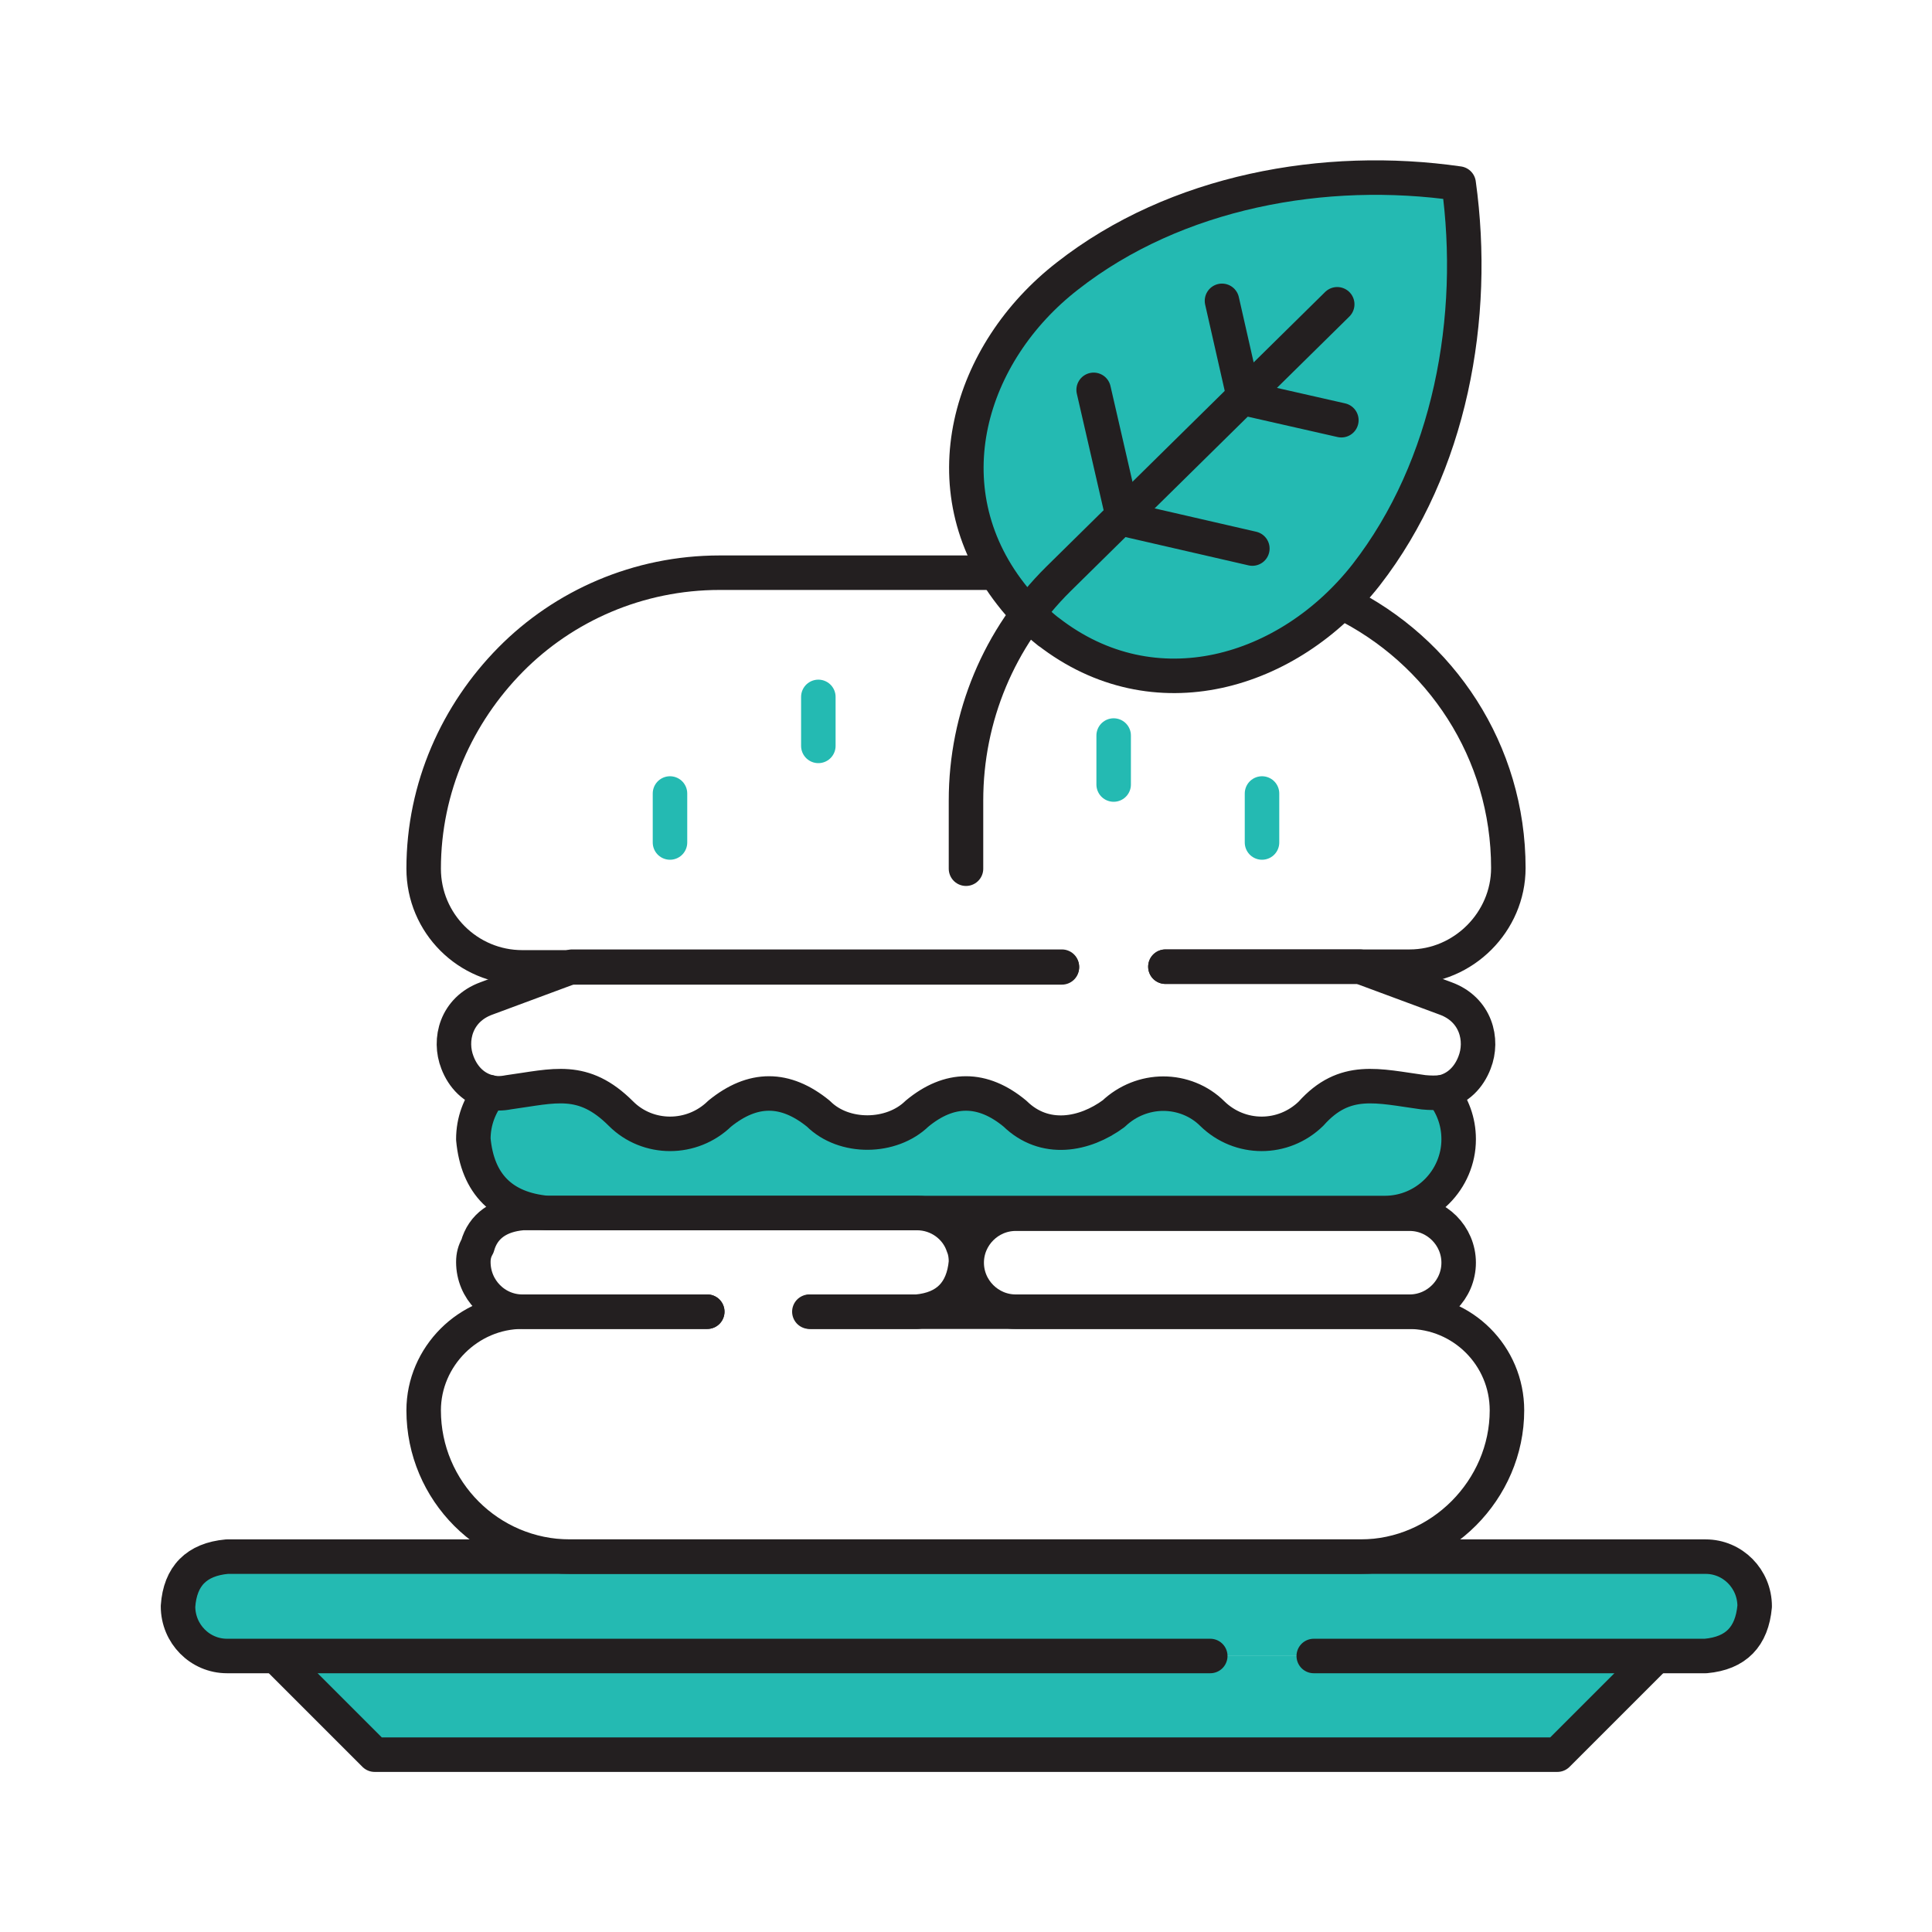
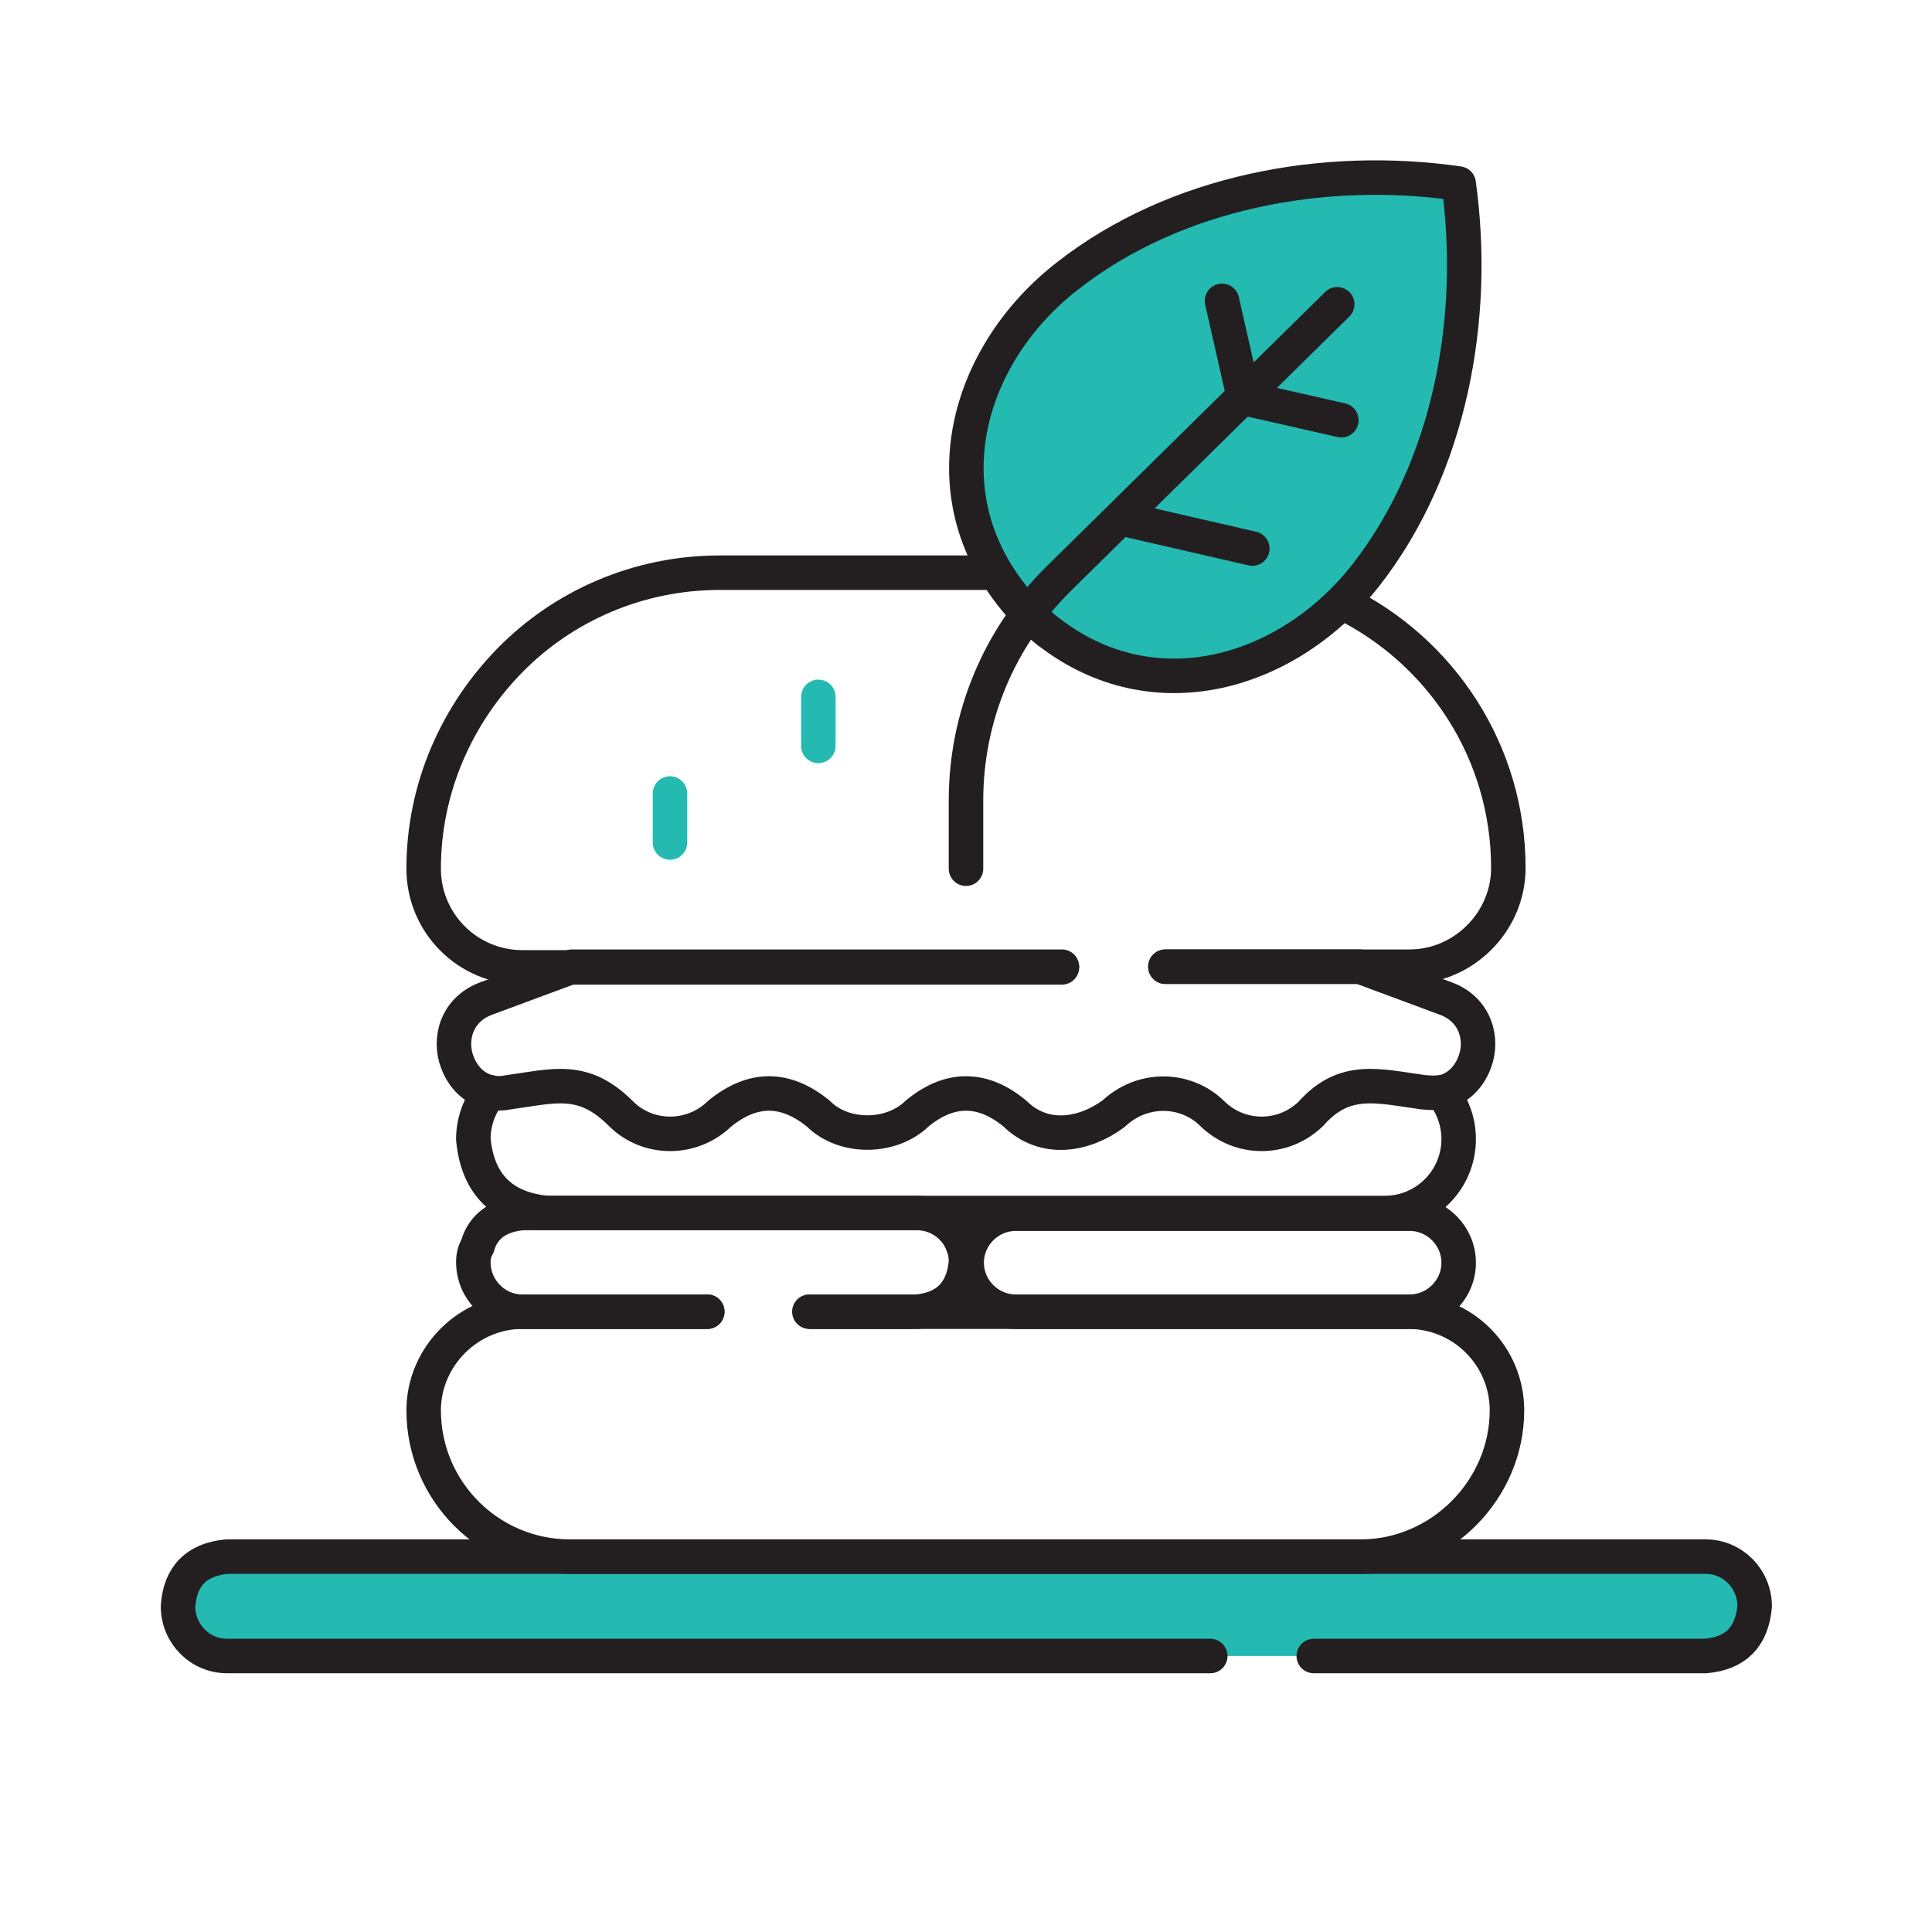
<svg xmlns="http://www.w3.org/2000/svg" id="Layer_1" viewBox="0 0 28 28">
  <defs>
    <style>
      .cls-1, .cls-2, .cls-3 {
        stroke-linecap: round;
        stroke-width: .5px;
      }

      .cls-1, .cls-4 {
        fill: #24bab2;
      }

      .cls-1, .cls-3 {
        stroke: #231f20;
        stroke-linejoin: round;
      }

      .cls-2 {
        stroke: #24bab2;
        stroke-miterlimit: 10;
      }

      .cls-2, .cls-3 {
        fill: none;
      }
    </style>
  </defs>
  <g id="g6016">
-     <path class="cls-4" d="M21.14,16.51c0,.59-.48,1.07-1.07,1.07H7.93c-.65-.06-1.01-.42-1.07-1.07,0-.26.09-.49.24-.68.08.02.17.02.27.01.66-.09,1.08-.24,1.63.31.39.39,1.03.39,1.43,0,.48-.39.95-.39,1.43,0,.37.37,1.06.36,1.43,0,.47-.39.95-.39,1.42,0,.43.42,1.01.31,1.43,0,.2-.19.46-.29.72-.29s.52.1.71.29c.4.39,1.03.39,1.43,0,.49-.55.97-.4,1.63-.31.1.01.19.01.27-.01.15.19.24.42.24.68Z" />
    <g id="g6026">
-       <path id="path6028" class="cls-1" d="M24,24l-1.43,1.43H5.43l-1.43-1.43" />
-     </g>
+       </g>
    <g id="g6022">
      <path id="path6024" class="cls-1" d="M19.04,24h5.68c.44-.04.67-.28.71-.72,0-.4-.32-.72-.71-.72H3.29c-.44.04-.68.28-.71.72,0,.4.32.72.71.72h14.25" />
    </g>
    <g id="g6030">
      <path id="path6032" class="cls-3" d="M10.25,19.01h-2.68c-.78,0-1.43.65-1.43,1.43,0,1.17.95,2.12,2.12,2.12h11.46c1.16,0,2.12-.97,2.12-2.12,0-.79-.64-1.43-1.43-1.43h-8.68" />
    </g>
    <g id="g6034">
      <path class="cls-3" d="M7.1,15.83c-.15.19-.24.42-.24.68.06.65.42,1.01,1.07,1.07h12.14c.59,0,1.07-.48,1.07-1.07,0-.26-.09-.49-.24-.68" />
    </g>
    <g id="g6038">
      <path id="path6040" class="cls-3" d="M14.44,8.3h-4.01c-1.18,0-2.26.48-3.03,1.26s-1.26,1.85-1.26,3.03c0,.79.64,1.43,1.43,1.43h7.82" />
    </g>
    <g id="g6042">
      <path id="path6044" class="cls-3" d="M19.45,8.73c1.43.7,2.41,2.16,2.41,3.85,0,.78-.65,1.43-1.43,1.43h-3.54" />
    </g>
    <g id="g6046">
      <path id="path6048" class="cls-2" d="M9.71,11.5v.71" />
    </g>
    <g id="g6050">
-       <path id="path6052" class="cls-2" d="M18.29,11.5v.71" />
-     </g>
+       </g>
    <g id="g6054">
      <path id="path6056" class="cls-2" d="M11.86,10.1v.71" />
    </g>
    <g id="g6058">
-       <path id="path6060" class="cls-2" d="M16.14,10.66v.71" />
-     </g>
+       </g>
    <g id="g6062">
      <path class="cls-3" d="M15.39,14.01h-7.1l-1.24.46c-.44.16-.55.6-.42.93.08.21.24.38.47.43.08.02.17.02.27,0,.66-.09,1.08-.24,1.63.31.39.39,1.03.39,1.43,0,.48-.39.95-.39,1.43,0,.37.37,1.06.36,1.43,0,.47-.39.95-.39,1.42,0,.43.42,1.01.31,1.43,0,.2-.19.46-.29.72-.29s.52.1.71.29c.4.39,1.03.39,1.43,0,.49-.55.97-.4,1.63-.31.1.01.19.01.27,0,.23-.05.39-.22.47-.43.13-.33.02-.77-.42-.93l-1.24-.46h-2.82" />
    </g>
    <g id="g6066">
      <path class="cls-3" d="M10.25,19.01h-2.68c-.39,0-.71-.32-.71-.72,0-.09.02-.16.06-.23.08-.29.31-.45.65-.48h5.72c.31,0,.58.2.67.48.03.07.04.15.04.23-.04.44-.28.68-.71.72h-1.54" />
    </g>
    <g id="g6070">
      <path id="path6072" class="cls-3" d="M20.43,19.01h-5.71c-.39,0-.71-.32-.71-.71s.32-.71.71-.71h5.71c.39,0,.71.32.71.71s-.32.71-.71.71Z" />
    </g>
    <g id="g6074">
      <path id="path6076" class="cls-1" d="M15.19,9.15c1.54,1.2,3.49.61,4.61-.82,1.22-1.57,1.61-3.73,1.34-5.67-1.94-.28-4.1.11-5.67,1.34-1.43,1.11-2.02,3.07-.82,4.61.16.21.35.39.55.55Z" />
    </g>
    <g id="g6078">
      <path id="path6080" class="cls-3" d="M18.15,7.95l-1.87-.43" />
    </g>
    <g id="g6082">
      <path id="path6084" class="cls-3" d="M19.44,6.09l-1.41-.32" />
    </g>
    <g id="g6086">
-       <path id="path6088" class="cls-3" d="M16.28,7.52l-.43-1.87" />
-     </g>
+       </g>
    <g id="g6090">
      <path id="path6092" class="cls-3" d="M18.03,5.77l-.32-1.41" />
    </g>
    <g id="g6094">
      <path id="path6096" class="cls-3" d="M19.38,4.41l-4.04,3.98c-.86.85-1.34,2-1.34,3.21v.99" />
    </g>
  </g>
</svg>